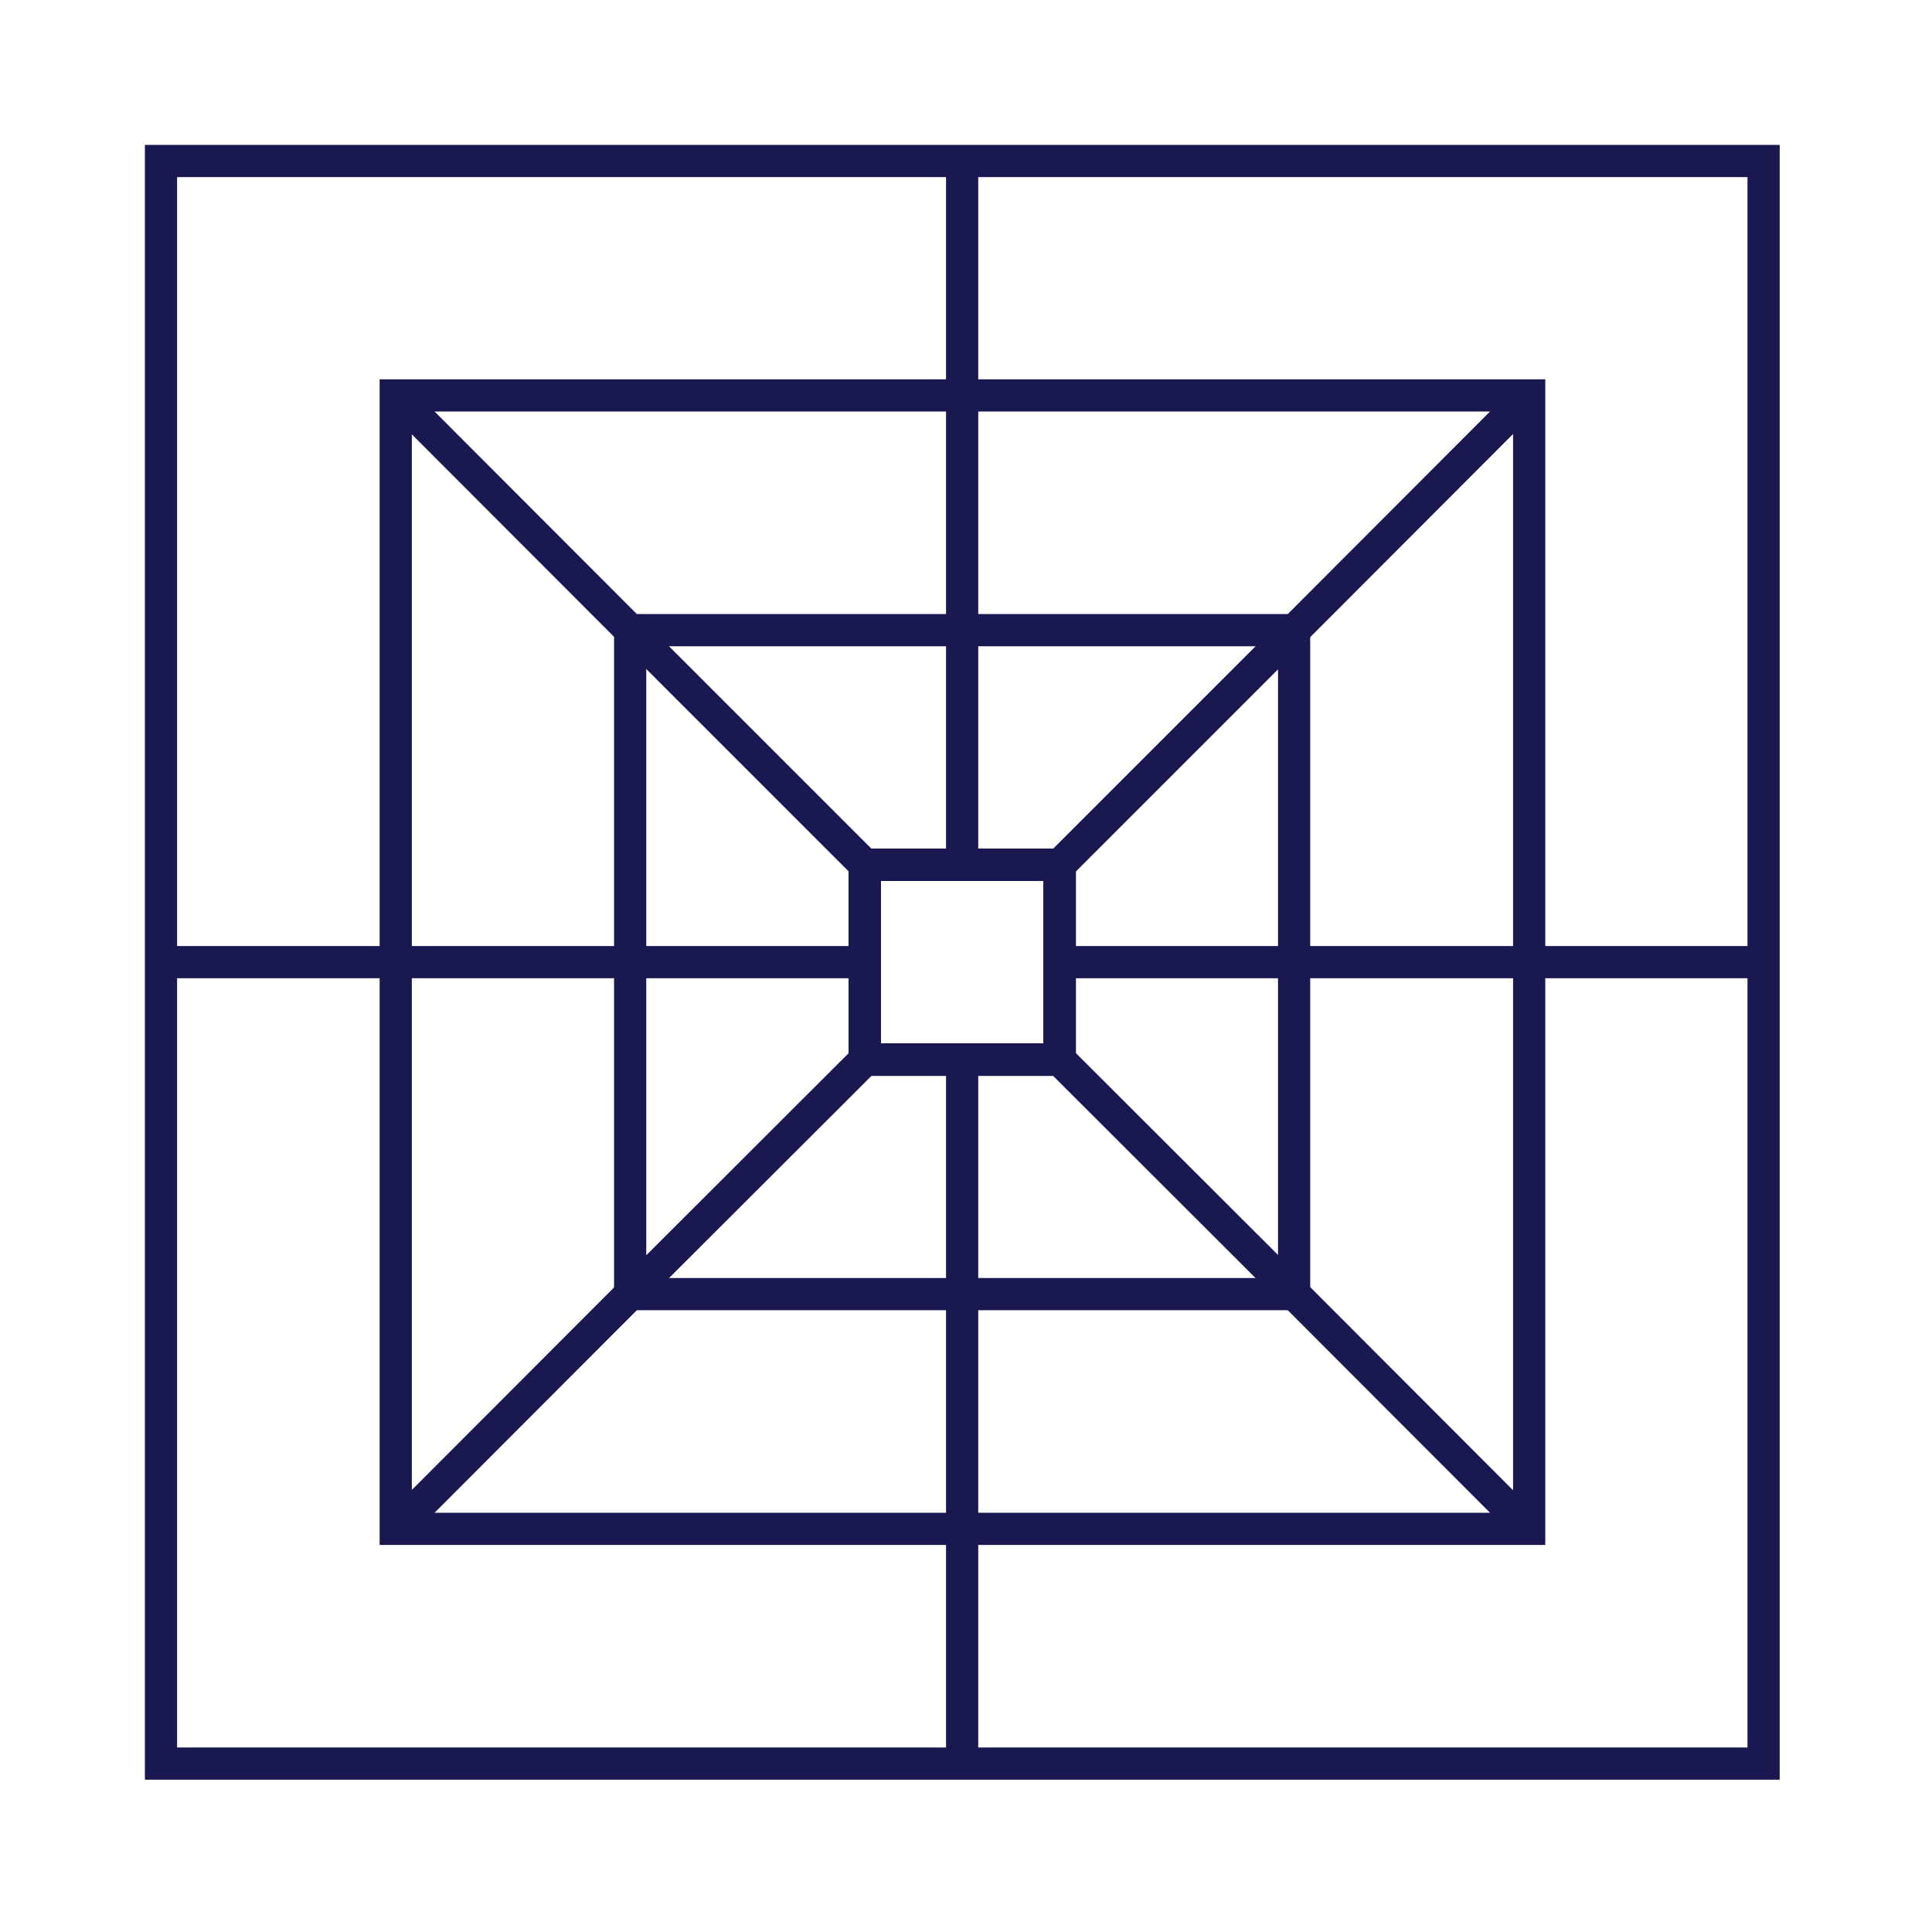
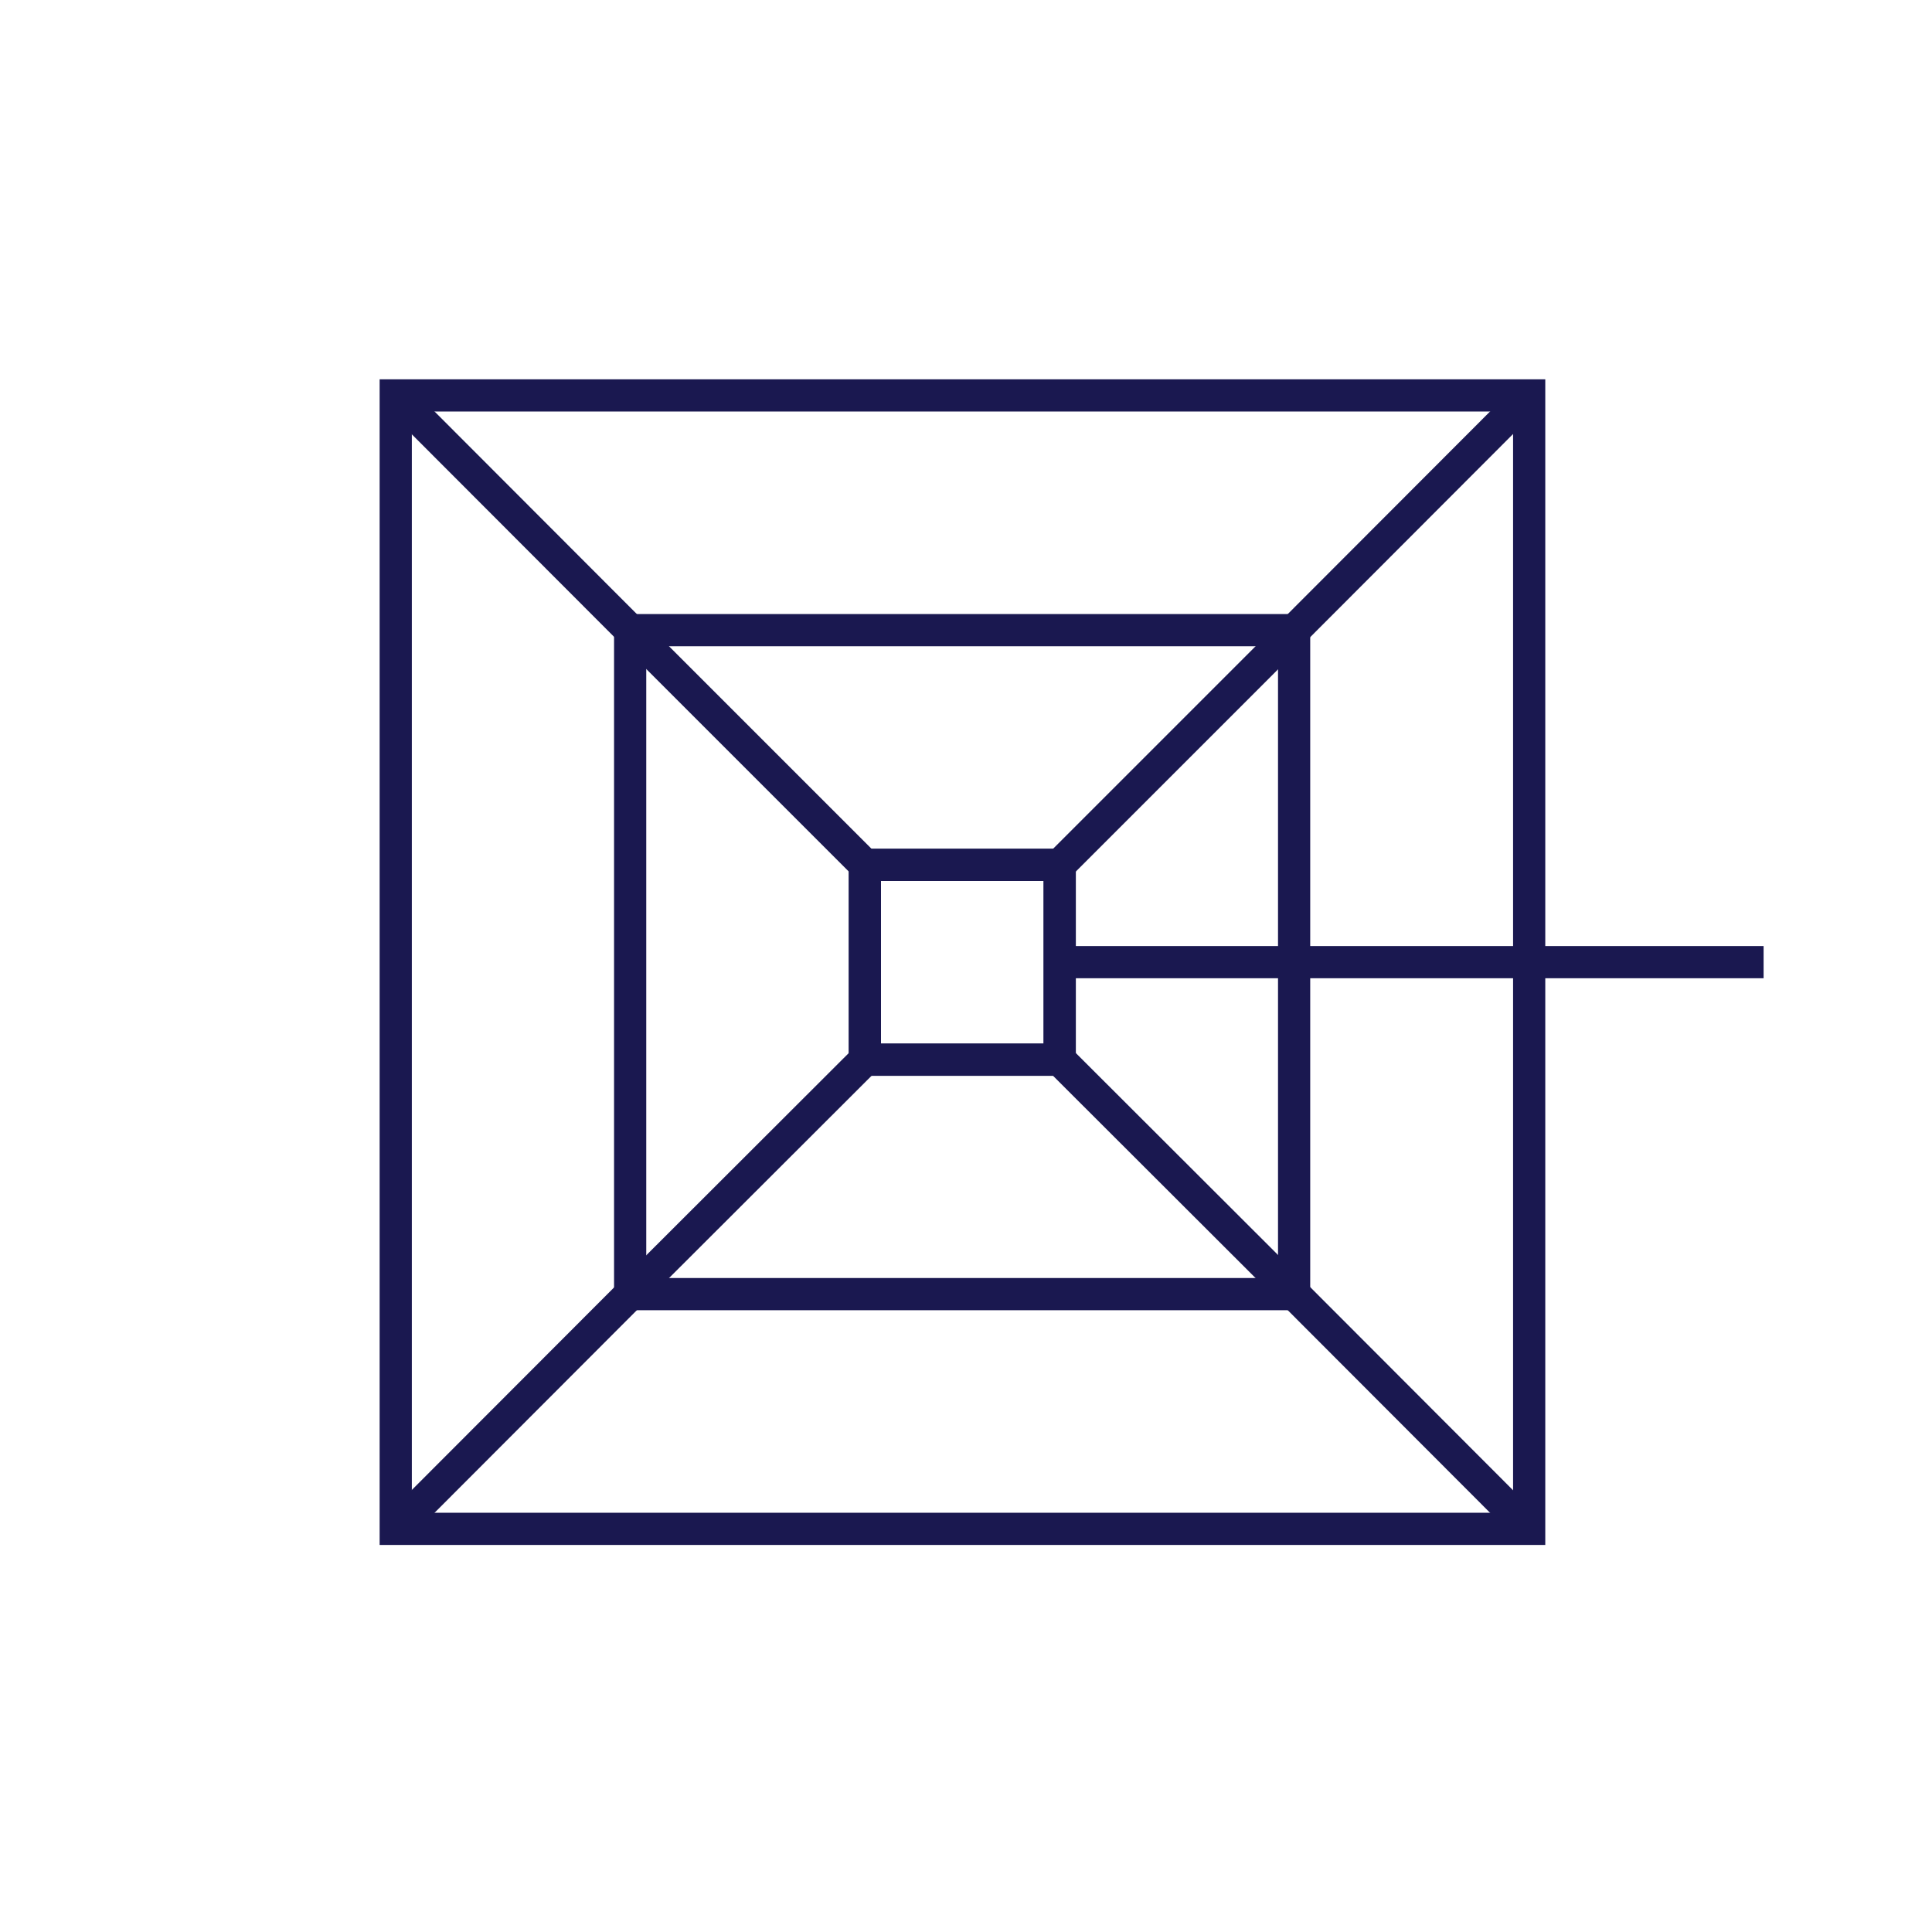
<svg xmlns="http://www.w3.org/2000/svg" width="60" height="60" viewBox="0 0 60 60" fill="none">
-   <path d="M26.86 32.91H32.91V26.86H26.86V32.91ZM26.86 32.91V29.88M5 5V54.77H54.77V5H5Z" stroke="#1A1850" stroke-miterlimit="10" />
  <path d="M26.86 32.91H32.91V26.86H26.86V32.91ZM26.86 32.91V29.88M12.29 12.28V47.48H47.49V12.28H12.29Z" stroke="#1A1850" stroke-miterlimit="10" />
  <path d="M26.86 32.91H32.91V26.86H26.86V32.91ZM26.86 32.91V29.88M19.57 19.57V40.19H40.19V19.57H19.57Z" stroke="#1A1850" stroke-miterlimit="10" />
-   <path d="M26.86 29.879V26.859H29.88H32.91V29.879V32.909H29.88H26.86" stroke="#1A1850" stroke-miterlimit="10" />
-   <path d="M29.88 5V12.28V19.57V26.86" stroke="#1A1850" stroke-miterlimit="10" />
-   <path d="M29.88 54.77V47.48V40.19V32.91" stroke="#1A1850" stroke-miterlimit="10" />
  <path d="M54.77 29.88H47.48H40.2H32.91" stroke="#1A1850" stroke-miterlimit="10" />
-   <path d="M26.86 29.88H19.57H12.29H5" stroke="#1A1850" stroke-miterlimit="10" />
  <path d="M47.48 12.28L40.2 19.57L32.91 26.86" stroke="#1A1850" stroke-miterlimit="10" />
  <path d="M26.86 32.91L19.57 40.19L12.29 47.48" stroke="#1A1850" stroke-miterlimit="10" />
  <path d="M32.91 32.91L40.2 40.19L47.48 47.48" stroke="#1A1850" stroke-miterlimit="10" />
  <path d="M26.86 26.86L19.57 19.57L12.29 12.28" stroke="#1A1850" stroke-miterlimit="10" />
</svg>